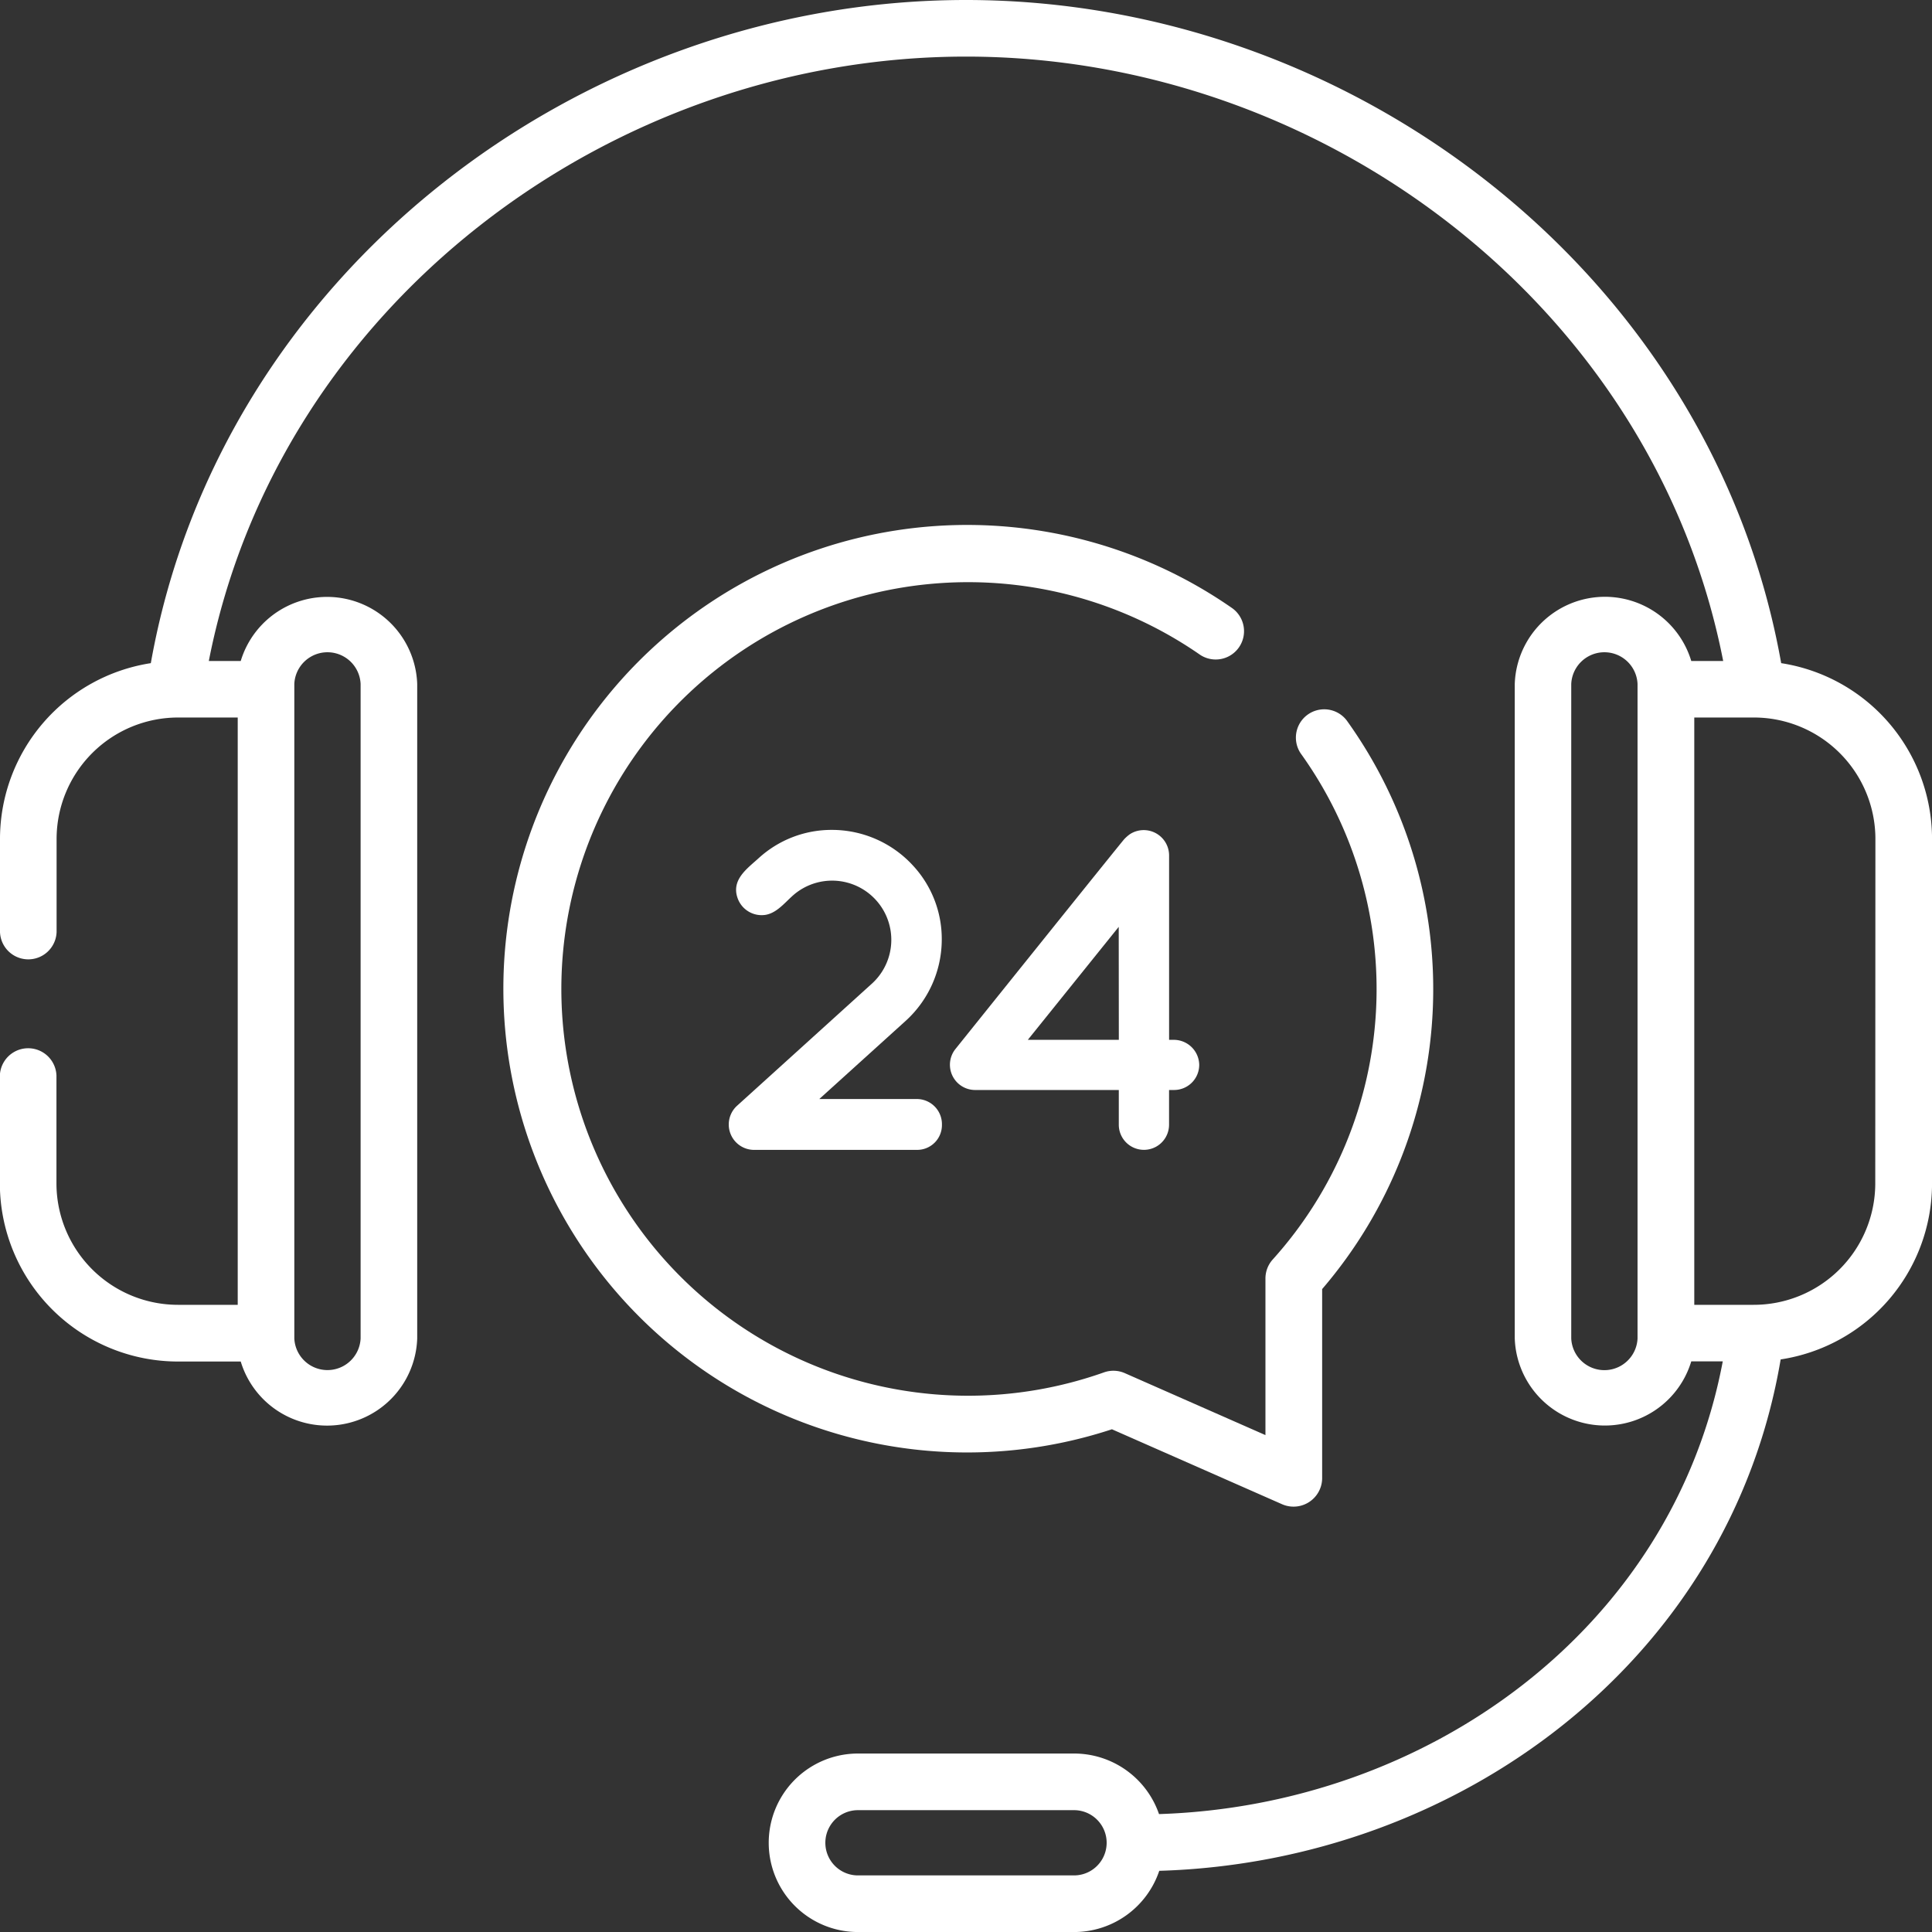
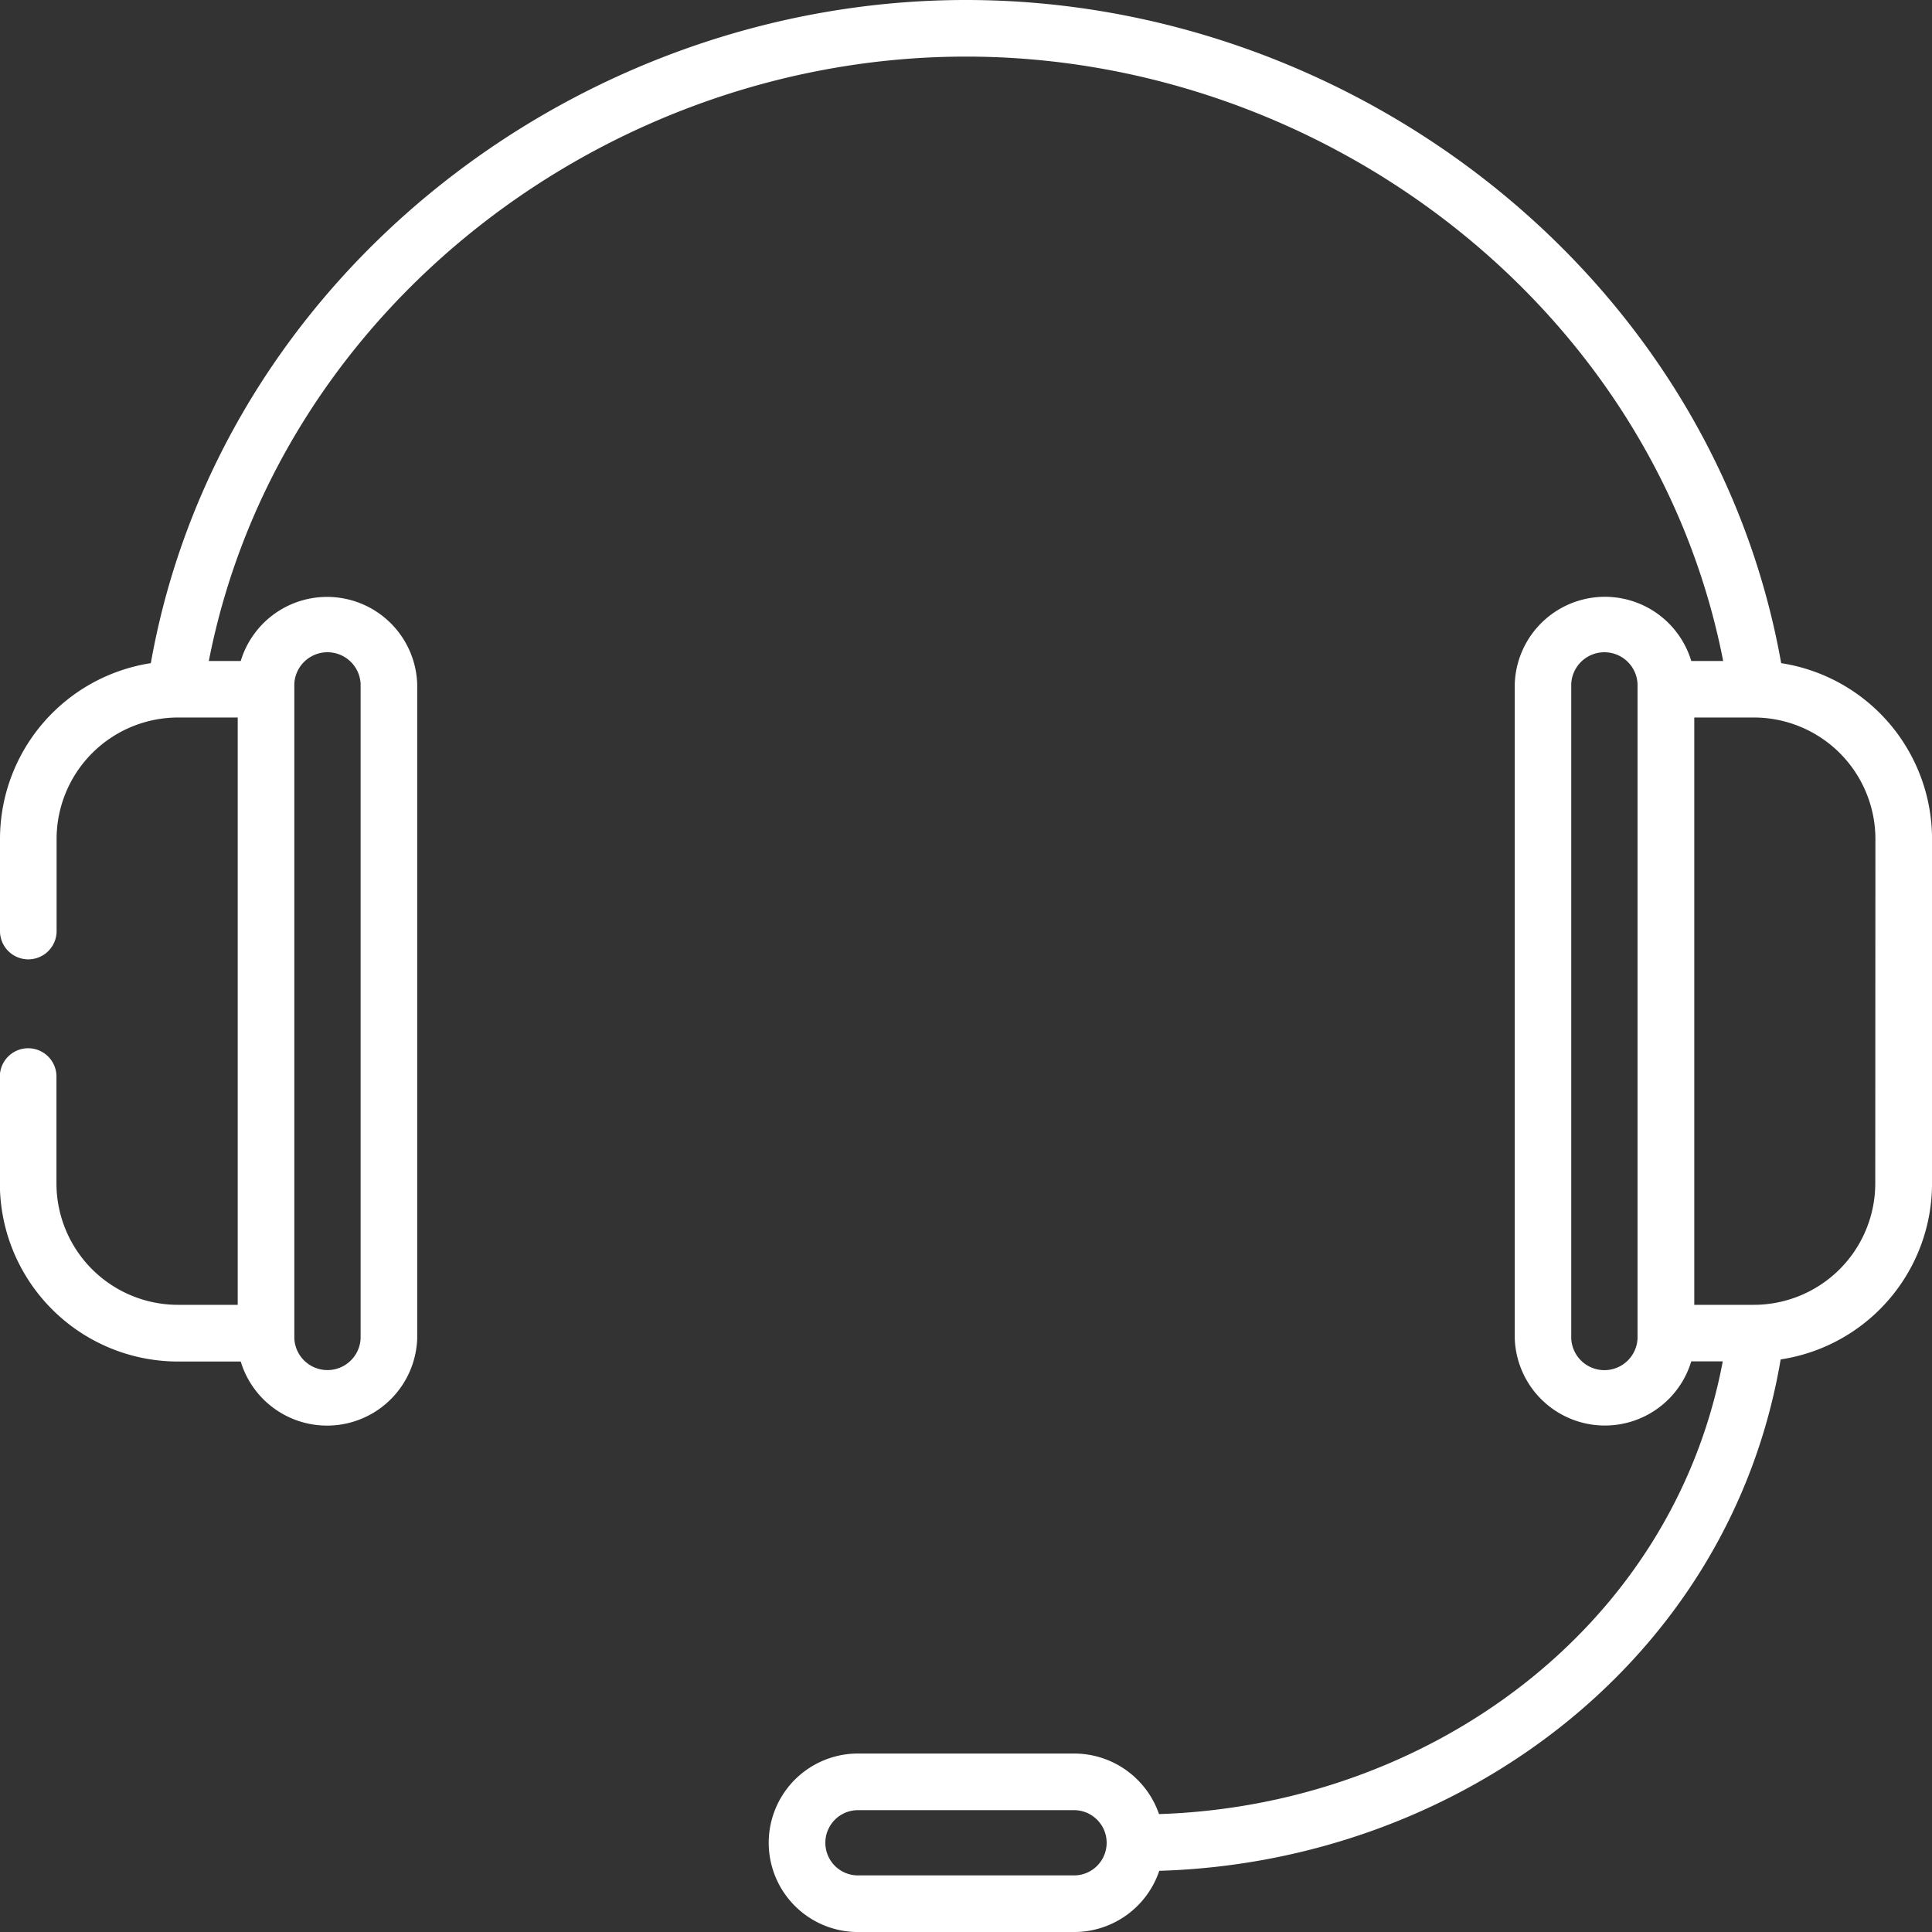
<svg xmlns="http://www.w3.org/2000/svg" width="55.199" height="55.199" viewBox="0 0 55.199 55.199">
  <rect x="0" y="0" width="55.199" height="55.199" fill="#333333" stroke="none" />
  <defs>
    <style>.a{fill:#fff;}</style>
  </defs>
  <g transform="translate(20.818 23.713)">
-     <path class="a" d="M199.188,228.374a.708.708,0,0,1-.718.718h-4.622a.725.725,0,0,1-.522-1.253l3.865-3.5a1.691,1.691,0,0,0-2.142-2.611c-.288.209-.528.585-.9.649a.728.728,0,0,1-.8-.48c-.182-.521.264-.833.6-1.137a3.084,3.084,0,0,1,2.1-.81,3.143,3.143,0,0,1,2.324,1.032,3.083,3.083,0,0,1,.81,2.1,3.144,3.144,0,0,1-1.031,2.324l-2.468,2.233h2.781A.719.719,0,0,1,199.188,228.374Z" transform="translate(-193.094 -219.952)" />
-     <path class="a" d="M258.827,226.715a.719.719,0,0,1-.731.718h-.131v.992a.718.718,0,1,1-1.436,0v-.992h-4.087a.721.721,0,0,1-.587-1.162c.166-.207,4.776-5.953,4.831-6.006a1.135,1.135,0,0,1,.157-.138.725.725,0,0,1,1.123.594V226h.131A.727.727,0,0,1,258.827,226.715Zm-2.3-3.943L253.93,226h2.6Z" transform="translate(-245.382 -220.004)" />
-   </g>
+     </g>
  <path class="a" d="M50.89,18.947C48.921,7.876,38.688,0,27.6,0S6.278,7.876,4.309,18.947A5.087,5.087,0,0,0,0,23.952v2.677a.809.809,0,0,0,1.617,0V23.952A3.473,3.473,0,0,1,5.1,20.5H6.792V37.28H5.1a3.473,3.473,0,0,1-3.487-3.45v-3.1a.809.809,0,0,0-1.617,0v3.1A5.092,5.092,0,0,0,5.1,38.9H6.878a2.577,2.577,0,0,0,5.042-.655V19.54a2.577,2.577,0,0,0-5.042-.655H5.966C7.952,8.742,17.41,1.617,27.6,1.617S47.247,8.742,49.233,18.885h-.912a2.577,2.577,0,0,0-5.043.655v18.7a2.577,2.577,0,0,0,5.043.655h.9c-1.451,7.684-8.475,12.693-16.107,12.935A2.567,2.567,0,0,0,30.686,50.1H24.513a2.549,2.549,0,1,0,0,5.1h6.173a2.567,2.567,0,0,0,2.435-1.749c8.552-.252,16.3-6,17.754-14.611A5.087,5.087,0,0,0,55.2,33.83V23.952A5.087,5.087,0,0,0,50.89,18.947ZM8.409,19.54a.948.948,0,0,1,1.894,0v18.7a.948.948,0,0,1-1.894,0ZM30.686,53.582H24.513a.932.932,0,0,1,0-1.864h6.173A.932.932,0,0,1,30.686,53.582Zm16.1-15.34a.948.948,0,0,1-1.894,0V19.54a.948.948,0,0,1,1.894,0Zm6.792-4.412a3.473,3.473,0,0,1-3.488,3.45H48.407V20.5h1.687a3.473,3.473,0,0,1,3.488,3.45Z" />
-   <path class="a" d="M149.684,165.11l4.862,2.142a.817.817,0,0,0,1.134-.74V161.1a13.157,13.157,0,0,0,.7-16.249.809.809,0,0,0-1.313.944,11.541,11.541,0,0,1-.8,14.461.809.809,0,0,0-.207.541v4.475l-4.016-1.769a.808.808,0,0,0-.6-.022,11.622,11.622,0,1,1,2.753-20.5.809.809,0,0,0,.919-1.331,13.25,13.25,0,1,0-3.44,23.455Z" transform="translate(-117.905 -124.27)" />
</svg>